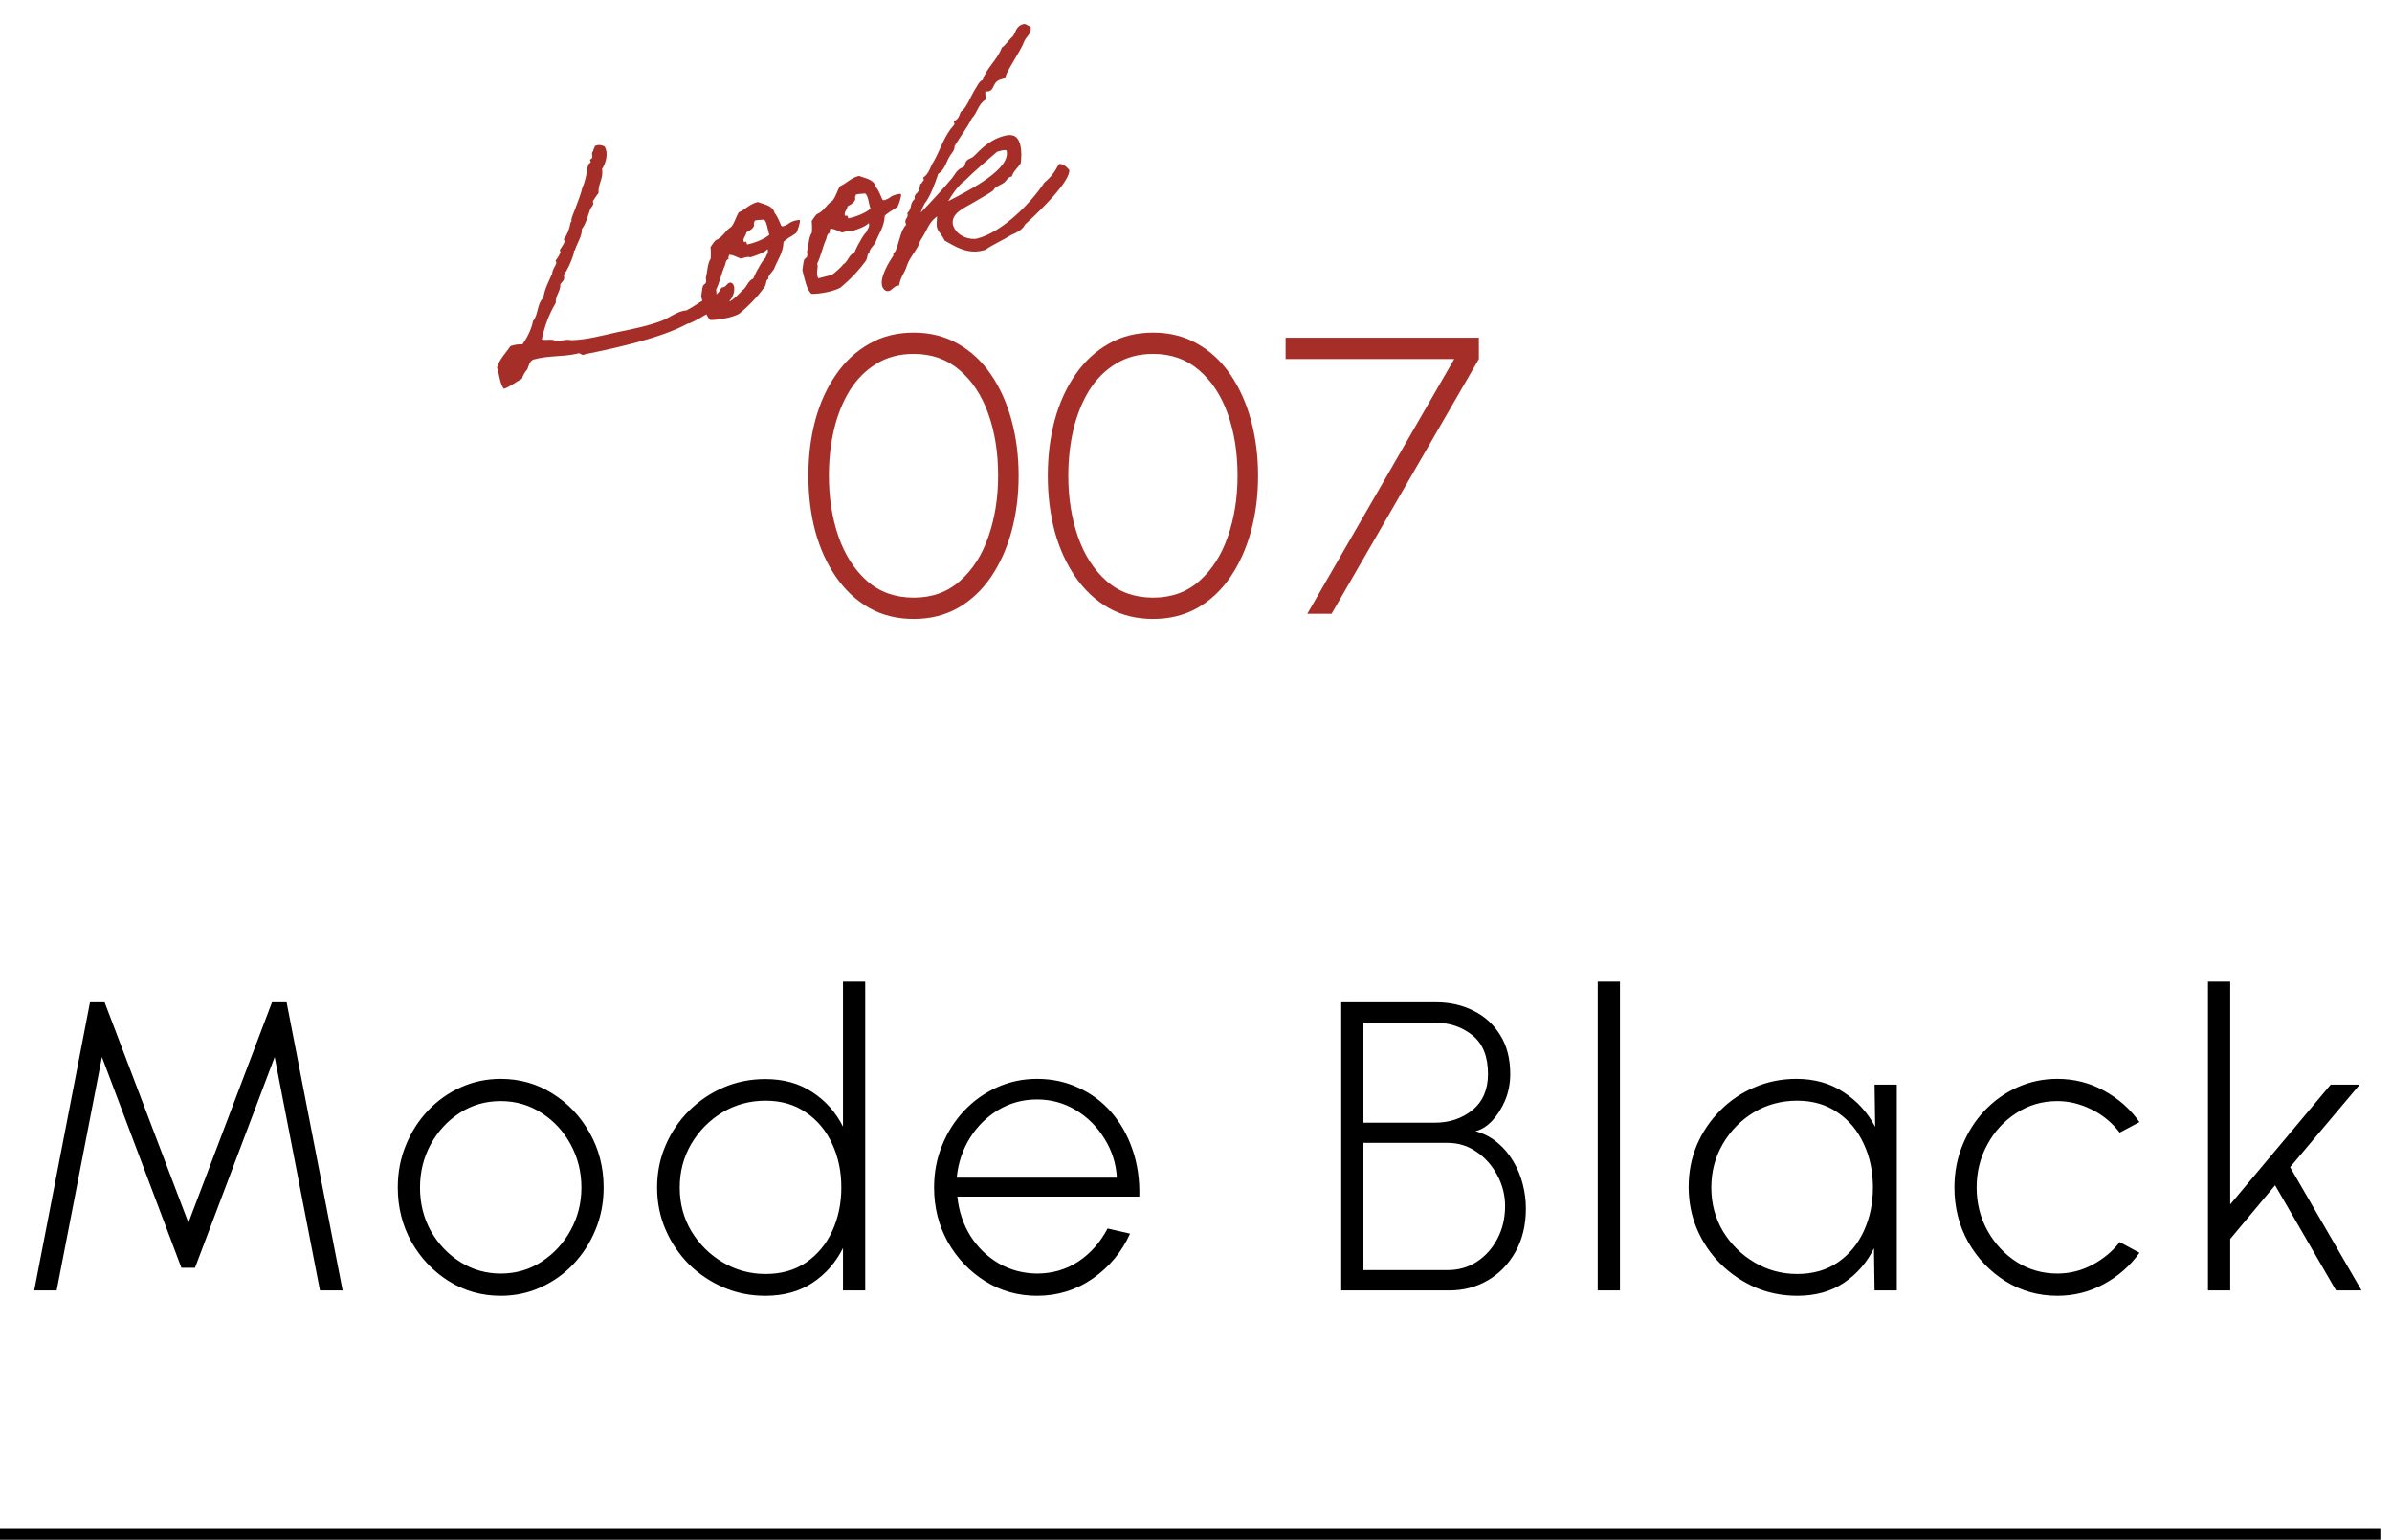
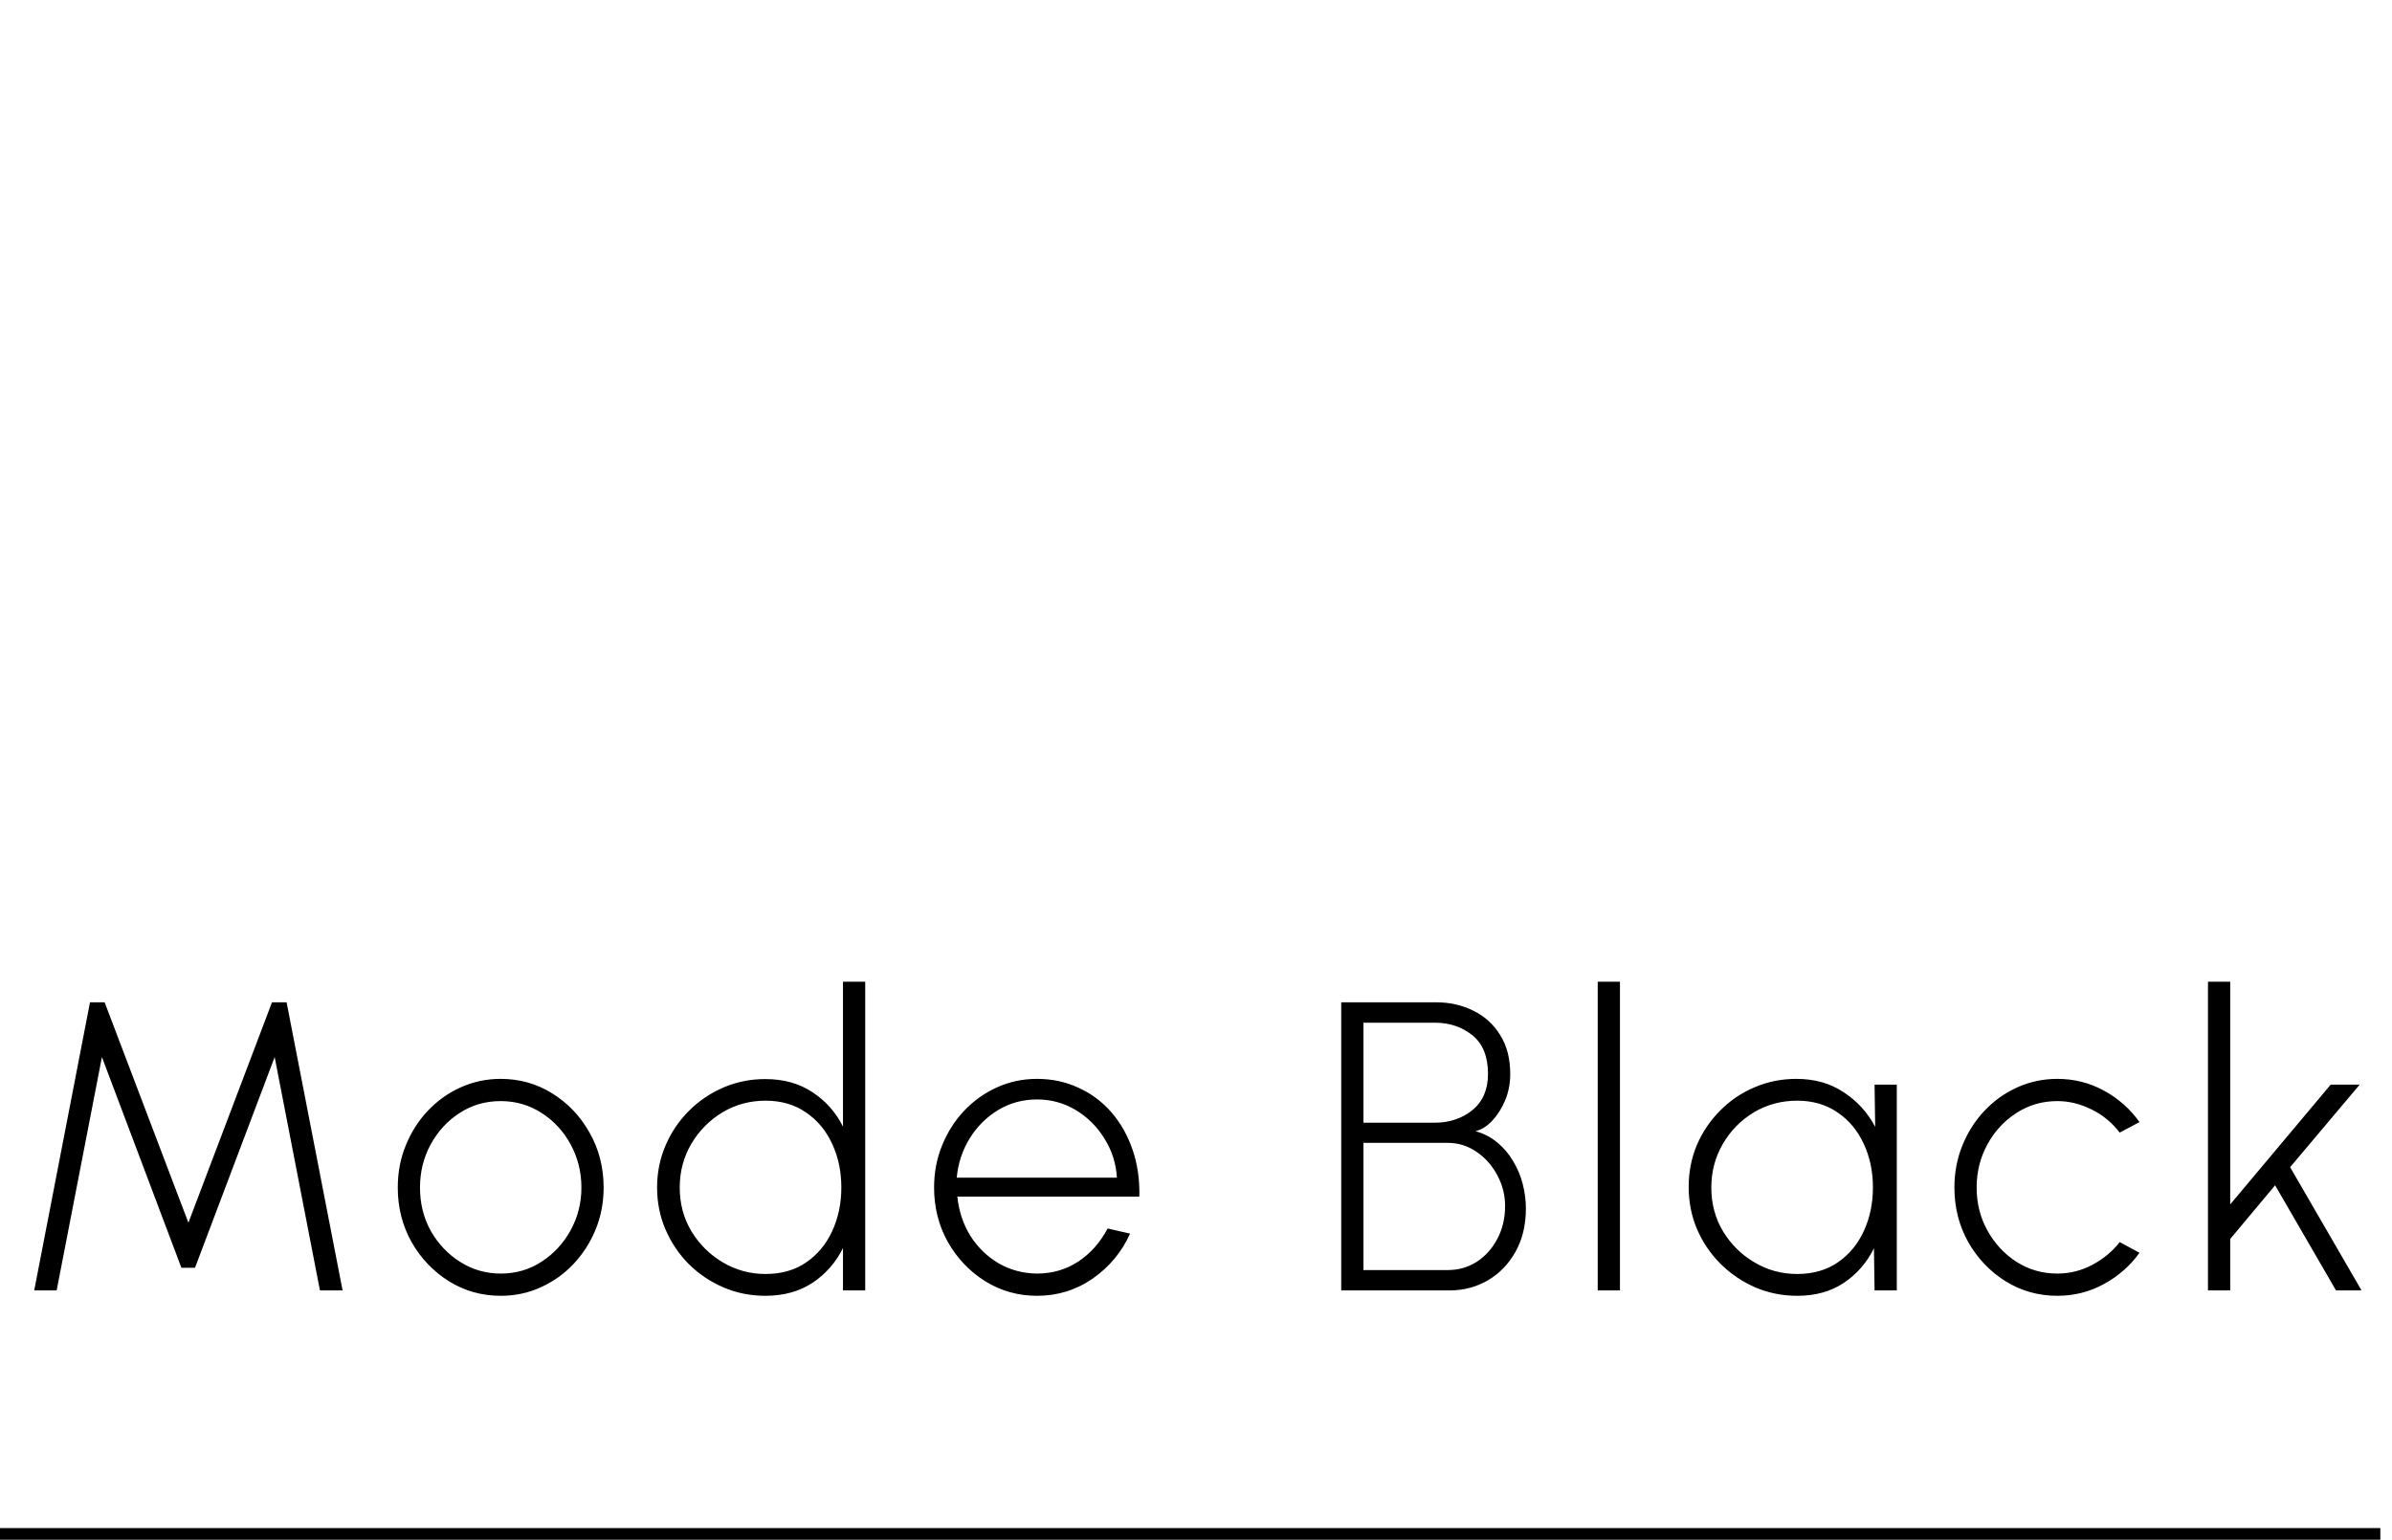
<svg xmlns="http://www.w3.org/2000/svg" width="205" height="132" viewBox="0 0 205 132" fill="none">
-   <path d="M50.968 12.524C51.364 12.348 51.589 12.462 51.808 12.552C52.18 13.142 51.911 13.995 51.598 14.491C51.736 15.313 51.24 15.759 51.297 16.552C51.109 16.772 50.956 17.032 50.797 17.269C50.959 17.521 50.674 17.741 50.594 17.909C50.392 18.451 50.264 19.096 49.866 19.64C49.882 20.272 49.477 20.792 49.275 21.432C49.247 21.513 49.178 21.433 49.19 21.577C49.214 21.669 49.067 22.049 49.011 22.21C48.864 22.591 48.638 23.139 48.308 23.567C48.461 23.968 48.209 24.131 48.021 24.351C48.06 24.978 47.585 25.321 47.63 25.97C47.062 26.9 46.673 27.955 46.429 29.096C46.803 29.22 47.36 29.003 47.643 29.248C48.08 29.233 48.573 29.057 48.919 29.163C50.236 29.142 51.562 28.776 52.974 28.46C54.208 28.215 55.535 27.946 56.716 27.495C57.45 27.207 58.066 26.657 58.837 26.605C59.702 26.161 60.29 25.593 61.305 25.258C61.643 25.146 61.664 24.847 61.858 24.65C62.289 24.612 62.212 24.314 62.58 24.219C63.184 24.284 62.987 25.705 62.111 26.103C61.136 26.501 60.198 27.233 59.121 27.707C59.052 27.724 58.954 27.725 58.891 27.766C56.721 28.938 53.116 29.77 50.159 30.362C49.798 30.577 49.789 30.163 49.463 30.321C48.119 30.619 47.072 30.448 45.7 30.826C45.373 30.984 45.319 31.341 45.2 31.641C44.995 31.89 44.819 32.156 44.729 32.472C44.191 32.758 43.791 33.106 43.189 33.335C42.852 32.981 42.794 32.09 42.594 31.505C42.802 30.791 43.35 30.258 43.759 29.662C44.166 29.532 44.477 29.502 44.776 29.522C45.185 28.927 45.531 28.274 45.681 27.526C46.148 26.965 46.009 26.046 46.563 25.535C46.678 24.747 47.03 24.117 47.324 23.454C47.333 23.109 47.584 22.848 47.679 22.554C47.691 22.502 47.603 22.353 47.62 22.325C47.717 22.226 47.962 21.845 48.029 21.631C48.04 21.579 47.959 21.454 47.976 21.425C48.084 21.274 48.294 20.951 48.385 20.732C48.419 20.674 48.308 20.531 48.325 20.502C48.616 20.109 48.779 19.699 48.907 19.054C48.918 19.003 49.004 19.054 48.969 18.916C48.938 18.703 49.199 18.195 49.295 17.901C49.509 17.308 49.769 16.702 49.908 16.103C50.016 15.855 50.1 15.613 50.172 15.324C50.29 14.927 50.276 14.49 50.439 14.08C50.45 14.028 50.628 13.958 50.616 13.912C50.65 13.854 50.552 13.758 50.563 13.706C50.597 13.648 50.746 13.56 50.763 13.532C50.784 13.33 50.656 13.118 50.85 12.921C50.832 12.755 50.987 12.69 50.968 12.524ZM60.905 22.178C60.931 21.902 60.929 21.511 60.892 21.178C60.972 21.108 61.113 20.802 61.33 20.599C61.972 20.336 62.123 19.783 62.673 19.445C62.969 19.075 63.069 18.608 63.307 18.204C63.904 17.952 64.205 17.507 64.94 17.318C65.378 17.498 66.236 17.595 66.378 18.244C66.663 18.587 66.798 19.017 66.962 19.367C66.997 19.407 67.123 19.423 67.295 19.33C67.599 19.178 67.324 19.347 67.616 19.149C67.965 18.888 68.539 18.837 68.545 18.86C68.615 19.038 68.334 19.845 68.243 19.967C68.203 20.002 68.117 20.048 67.951 20.165C67.619 20.397 67.819 20.223 67.51 20.45C67.179 20.682 67.145 20.74 67.151 20.763C67.106 21.729 66.616 22.296 66.328 23.081C66.226 23.254 65.735 23.723 65.857 23.912C65.594 24.029 65.739 24.212 65.54 24.582C64.926 25.426 64.195 26.202 63.327 26.916C62.588 27.278 61.456 27.447 60.864 27.429C60.441 27.023 60.291 26.156 60.095 25.399C60.145 25.117 60.16 24.794 60.238 24.529C60.26 24.426 60.478 24.32 60.5 24.217C60.557 24.055 60.469 23.907 60.503 23.751C60.654 23.198 60.609 22.646 60.905 22.178ZM64.67 18.93C64.683 19.073 64.545 19.109 64.638 19.281C64.571 19.592 64.274 19.767 63.97 19.918C63.96 20.166 63.492 20.629 63.85 20.782C63.826 20.592 64.011 20.74 64.018 20.959C64.696 20.833 65.579 20.458 65.933 20.122C65.774 19.698 65.752 19.042 65.474 18.82C65.336 18.856 64.819 18.842 64.67 18.93ZM62.484 21.844C62.496 21.988 62.358 22.023 62.452 22.195C62.182 22.289 62.202 22.554 62.128 22.744C61.817 23.436 61.679 24.231 61.367 24.826C61.492 25.308 61.212 25.551 61.452 26.102L62.577 25.811C62.8 25.729 63.485 25.063 63.536 24.976C63.605 24.861 63.616 24.907 63.736 24.802C64.028 24.507 64.133 24.063 64.552 23.882C64.693 23.576 64.829 23.247 65.022 22.952C65.186 22.641 65.357 22.352 65.608 22.091C65.698 21.774 65.881 21.727 65.787 21.36C65.478 21.684 64.756 21.919 64.302 22.061C64.106 21.964 63.797 22.093 63.498 22.17C63.152 22.064 62.875 21.841 62.484 21.844ZM69.576 19.941C69.603 19.665 69.6 19.274 69.563 18.941C69.643 18.871 69.785 18.565 70.002 18.362C70.644 18.099 70.795 17.546 71.344 17.208C71.641 16.838 71.741 16.371 71.979 15.967C72.575 15.715 72.877 15.27 73.611 15.081C74.05 15.261 74.907 15.358 75.05 16.007C75.334 16.35 75.47 16.78 75.633 17.13C75.668 17.17 75.795 17.186 75.967 17.093C76.27 16.941 75.996 17.11 76.287 16.912C76.636 16.651 77.211 16.6 77.217 16.623C77.287 16.801 77.006 17.608 76.915 17.73C76.875 17.764 76.789 17.811 76.623 17.927C76.291 18.16 76.491 17.986 76.182 18.212C75.85 18.445 75.816 18.503 75.822 18.526C75.778 19.492 75.287 20.059 75 20.843C74.898 21.017 74.407 21.486 74.529 21.675C74.265 21.792 74.41 21.975 74.212 22.344C73.597 23.189 72.867 23.965 71.998 24.678C71.259 25.041 70.128 25.21 69.535 25.191C69.112 24.786 68.962 23.919 68.767 23.162C68.816 22.879 68.831 22.557 68.91 22.292C68.932 22.189 69.15 22.083 69.172 21.98C69.228 21.818 69.141 21.669 69.174 21.514C69.325 20.961 69.281 20.409 69.576 19.941ZM73.342 16.693C73.354 16.836 73.216 16.872 73.31 17.044C73.243 17.355 72.945 17.529 72.642 17.681C72.632 17.928 72.164 18.392 72.522 18.545C72.497 18.355 72.682 18.503 72.69 18.722C73.367 18.596 74.25 18.221 74.604 17.885C74.446 17.461 74.424 16.805 74.146 16.583C74.008 16.619 73.49 16.605 73.342 16.693ZM71.155 19.607C71.168 19.751 71.03 19.786 71.123 19.958C70.854 20.052 70.873 20.317 70.8 20.507C70.489 21.199 70.351 21.994 70.039 22.588C70.163 23.071 69.883 23.314 70.123 23.864L71.248 23.574C71.472 23.492 72.157 22.826 72.208 22.739C72.276 22.623 72.288 22.669 72.408 22.565C72.699 22.27 72.805 21.826 73.223 21.645C73.365 21.339 73.5 21.01 73.694 20.715C73.858 20.404 74.028 20.115 74.28 19.854C74.369 19.537 74.553 19.49 74.458 19.122C74.15 19.447 73.427 19.682 72.974 19.824C72.778 19.727 72.468 19.856 72.17 19.933C71.824 19.826 71.546 19.604 71.155 19.607ZM87.851 19.242C87.665 19.657 87.172 19.931 86.685 20.131C85.969 20.584 85.11 20.953 84.423 21.424L84.239 21.471C82.862 21.827 81.816 21.093 80.961 20.628C80.745 20.169 80.38 19.798 80.321 19.569C80.22 19.178 80.316 18.884 80.302 18.545C79.513 19.189 79.613 19.482 78.862 20.655C78.695 21.335 77.947 22.042 77.723 22.785C77.509 23.477 77.206 23.629 77.057 24.475C77.011 24.487 76.959 24.476 76.913 24.488C76.592 24.571 76.427 24.883 76.175 24.948C75.876 25.025 75.65 24.716 75.597 24.509C75.389 23.706 76.265 22.354 76.566 21.909C76.523 21.552 76.668 21.735 76.77 21.464C77.153 20.484 77.171 19.794 77.667 19.249C77.627 19.186 77.615 19.14 77.603 19.095C77.514 18.75 77.864 18.684 77.776 18.34L77.758 18.271C78.226 17.808 77.901 17.5 78.398 17.053C78.274 16.571 78.815 16.578 78.748 16.13C78.932 16.083 78.757 15.785 78.941 15.738L78.987 15.726C78.991 15.553 79.209 15.546 79.162 15.362C79.15 15.316 79.144 15.293 79.104 15.231C79.653 14.893 79.712 14.266 80.036 13.815C80.541 12.925 80.827 11.946 81.442 11.102C81.51 10.986 81.83 10.708 81.8 10.593C81.788 10.547 81.748 10.484 81.742 10.461C81.724 10.392 82.034 10.263 82.113 10.096C82.221 9.946 82.265 9.738 82.345 9.571C82.82 9.326 83.174 8.231 83.686 7.462C83.686 7.462 83.941 6.931 84.216 6.86C84.553 5.794 85.502 5.108 85.851 4.088C86.246 3.814 86.439 3.422 86.782 3.138C87.044 2.825 87.062 2.233 87.682 2.073C87.958 2.002 87.982 2.191 88.322 2.275C88.441 2.832 88.017 3.088 87.819 3.458C87.413 4.542 86.081 6.305 86.181 6.696L85.86 6.779C84.988 7.004 85.309 7.68 84.712 7.834C84.643 7.852 84.569 7.846 84.471 7.847C84.369 8.02 84.555 8.364 84.436 8.566C83.823 8.945 83.766 9.67 83.298 10.133C82.878 10.976 82.286 11.716 81.809 12.525C81.823 12.864 81.589 13.096 81.43 13.333C81.094 13.836 80.968 14.578 80.412 14.893C80.131 15.7 79.855 16.53 79.383 17.264C79.149 17.496 78.913 18.193 78.919 18.216C79.883 17.209 80.802 16.213 81.588 15.275C81.85 14.963 82.002 14.507 82.524 14.348C82.742 14.243 82.654 13.996 82.842 13.777C82.973 13.62 83.277 13.566 83.454 13.398C84.002 12.865 84.755 11.985 86.086 11.642C86.637 11.5 87.207 11.524 87.432 12.396C87.574 12.947 87.538 13.569 87.478 14.001C87.234 14.382 86.845 14.678 86.716 15.127L86.624 15.151C86.326 15.228 86.236 15.545 86.025 15.673C85.819 15.824 85.549 15.918 85.32 16.075C85.217 16.151 85.161 16.312 85.035 16.394C84.663 16.661 84.016 16.999 83.318 17.424C82.682 17.809 81.478 18.266 81.664 19.271C81.977 20.292 83.18 20.594 83.754 20.446C85.958 19.877 88.412 17.334 89.498 15.659C90.103 15.16 90.405 14.714 90.751 14.062C91.153 14.007 91.437 14.35 91.64 14.567C91.733 15.498 89.302 17.937 87.851 19.242ZM85.803 12.915L85.458 13.004C84.538 13.804 83.55 14.622 82.694 15.48C82.099 15.927 81.638 16.609 81.264 17.244C83.274 16.211 86.665 14.455 86.263 12.894C86.153 12.849 85.986 12.867 85.803 12.915Z" fill="#A52F28" />
-   <path d="M78.306 53.059C76.875 53.059 75.601 52.743 74.486 52.112C73.37 51.47 72.423 50.585 71.646 49.458C70.868 48.331 70.276 47.029 69.871 45.553C69.476 44.065 69.279 42.476 69.279 40.786C69.279 39.095 69.476 37.506 69.871 36.019C70.276 34.531 70.868 33.229 71.646 32.114C72.423 30.987 73.37 30.108 74.486 29.477C75.601 28.834 76.875 28.513 78.306 28.513C79.726 28.513 80.994 28.834 82.11 29.477C83.225 30.108 84.166 30.987 84.933 32.114C85.699 33.229 86.285 34.531 86.691 36.019C87.097 37.506 87.299 39.095 87.299 40.786C87.299 42.476 87.097 44.065 86.691 45.553C86.285 47.029 85.699 48.331 84.933 49.458C84.166 50.585 83.225 51.47 82.11 52.112C80.994 52.743 79.726 53.059 78.306 53.059ZM78.306 51.233C79.884 51.233 81.208 50.754 82.279 49.796C83.361 48.838 84.172 47.57 84.713 45.992C85.265 44.404 85.541 42.668 85.541 40.786C85.541 38.802 85.26 37.027 84.696 35.461C84.132 33.883 83.31 32.638 82.228 31.725C81.157 30.801 79.85 30.339 78.306 30.339C77.089 30.339 76.024 30.62 75.111 31.184C74.198 31.736 73.438 32.497 72.829 33.466C72.232 34.435 71.781 35.551 71.477 36.813C71.183 38.064 71.037 39.388 71.037 40.786C71.037 42.679 71.313 44.42 71.865 46.009C72.418 47.587 73.235 48.855 74.317 49.813C75.398 50.76 76.728 51.233 78.306 51.233ZM98.825 53.059C97.394 53.059 96.121 52.743 95.005 52.112C93.889 51.47 92.943 50.585 92.165 49.458C91.387 48.331 90.796 47.029 90.39 45.553C89.996 44.065 89.798 42.476 89.798 40.786C89.798 39.095 89.996 37.506 90.39 36.019C90.796 34.531 91.387 33.229 92.165 32.114C92.943 30.987 93.889 30.108 95.005 29.477C96.121 28.834 97.394 28.513 98.825 28.513C100.245 28.513 101.513 28.834 102.629 29.477C103.745 30.108 104.686 30.987 105.452 32.114C106.218 33.229 106.804 34.531 107.21 36.019C107.616 37.506 107.819 39.095 107.819 40.786C107.819 42.476 107.616 44.065 107.21 45.553C106.804 47.029 106.218 48.331 105.452 49.458C104.686 50.585 103.745 51.47 102.629 52.112C101.513 52.743 100.245 53.059 98.825 53.059ZM98.825 51.233C100.403 51.233 101.727 50.754 102.798 49.796C103.88 48.838 104.691 47.57 105.232 45.992C105.785 44.404 106.061 42.668 106.061 40.786C106.061 38.802 105.779 37.027 105.215 35.461C104.652 33.883 103.829 32.638 102.747 31.725C101.677 30.801 100.369 30.339 98.825 30.339C97.608 30.339 96.543 30.62 95.63 31.184C94.718 31.736 93.957 32.497 93.348 33.466C92.751 34.435 92.3 35.551 91.996 36.813C91.703 38.064 91.556 39.388 91.556 40.786C91.556 42.679 91.832 44.42 92.385 46.009C92.937 47.587 93.754 48.855 94.836 49.813C95.918 50.76 97.248 51.233 98.825 51.233ZM112.037 52.619L124.631 30.778H110.178V28.953H126.744V30.778L114.117 52.619H112.037Z" fill="#A52F28" />
  <path d="M2.932 110.626L7.713 85.925H8.966L16.147 104.821L23.31 85.925H24.562L29.361 110.626H27.421L23.539 90.618L16.711 108.685H15.547L8.736 90.618L4.855 110.626H2.932ZM42.912 111.085C41.288 111.085 39.806 110.667 38.465 109.832C37.136 108.997 36.072 107.88 35.272 106.48C34.484 105.068 34.09 103.51 34.09 101.804C34.09 100.511 34.319 99.305 34.778 98.188C35.237 97.058 35.866 96.07 36.666 95.223C37.477 94.365 38.419 93.694 39.489 93.212C40.559 92.73 41.7 92.489 42.912 92.489C44.535 92.489 46.011 92.906 47.34 93.741C48.681 94.576 49.745 95.7 50.533 97.111C51.333 98.523 51.733 100.087 51.733 101.804C51.733 103.086 51.504 104.286 51.045 105.404C50.587 106.521 49.951 107.509 49.14 108.368C48.34 109.215 47.405 109.879 46.334 110.361C45.276 110.844 44.135 111.085 42.912 111.085ZM42.912 109.179C44.217 109.179 45.388 108.838 46.423 108.156C47.469 107.474 48.299 106.574 48.91 105.457C49.522 104.339 49.828 103.122 49.828 101.804C49.828 100.475 49.522 99.246 48.91 98.117C48.299 96.988 47.469 96.088 46.423 95.418C45.376 94.735 44.206 94.394 42.912 94.394C41.606 94.394 40.43 94.735 39.383 95.418C38.336 96.1 37.507 97.005 36.895 98.135C36.295 99.252 35.995 100.475 35.995 101.804C35.995 103.181 36.307 104.427 36.931 105.545C37.566 106.65 38.407 107.533 39.454 108.191C40.5 108.85 41.653 109.179 42.912 109.179ZM72.246 84.161H74.151V110.626H72.246V106.991C71.634 108.226 70.763 109.22 69.634 109.973C68.505 110.714 67.158 111.085 65.594 111.085C64.312 111.085 63.112 110.844 61.995 110.361C60.877 109.879 59.889 109.215 59.031 108.368C58.184 107.509 57.519 106.521 57.037 105.404C56.555 104.286 56.314 103.086 56.314 101.804C56.314 100.522 56.555 99.323 57.037 98.205C57.519 97.076 58.184 96.088 59.031 95.241C59.889 94.382 60.877 93.712 61.995 93.23C63.112 92.748 64.312 92.506 65.594 92.506C67.158 92.506 68.505 92.883 69.634 93.635C70.763 94.376 71.634 95.359 72.246 96.582V84.161ZM65.612 109.215C66.964 109.215 68.123 108.885 69.087 108.226C70.064 107.556 70.811 106.656 71.328 105.527C71.846 104.398 72.104 103.157 72.104 101.804C72.104 100.416 71.84 99.164 71.31 98.046C70.793 96.917 70.046 96.023 69.07 95.365C68.105 94.694 66.953 94.359 65.612 94.359C64.259 94.359 63.024 94.694 61.907 95.365C60.801 96.035 59.913 96.935 59.242 98.064C58.584 99.193 58.254 100.44 58.254 101.804C58.254 103.192 58.59 104.445 59.26 105.562C59.942 106.68 60.842 107.568 61.959 108.226C63.077 108.885 64.294 109.215 65.612 109.215ZM88.875 111.085C87.252 111.085 85.77 110.667 84.429 109.832C83.1 108.997 82.035 107.88 81.236 106.48C80.448 105.068 80.053 103.51 80.053 101.804C80.053 100.511 80.283 99.305 80.742 98.188C81.2 97.058 81.829 96.07 82.629 95.223C83.441 94.365 84.382 93.694 85.452 93.212C86.523 92.73 87.663 92.489 88.875 92.489C90.157 92.489 91.339 92.742 92.421 93.247C93.515 93.741 94.456 94.441 95.244 95.347C96.032 96.253 96.638 97.323 97.061 98.558C97.485 99.781 97.679 101.122 97.644 102.581H82.047C82.177 103.839 82.553 104.968 83.176 105.968C83.811 106.956 84.623 107.738 85.611 108.315C86.599 108.879 87.687 109.167 88.875 109.179C90.181 109.179 91.357 108.838 92.404 108.156C93.451 107.462 94.291 106.515 94.927 105.315L96.85 105.756C96.144 107.321 95.08 108.603 93.656 109.603C92.233 110.591 90.639 111.085 88.875 111.085ZM81.994 100.957H95.721C95.65 99.746 95.297 98.635 94.662 97.623C94.039 96.6 93.221 95.782 92.21 95.171C91.198 94.559 90.087 94.253 88.875 94.253C87.663 94.253 86.558 94.553 85.558 95.153C84.558 95.753 83.741 96.564 83.106 97.588C82.482 98.599 82.112 99.722 81.994 100.957ZM114.946 110.626V85.925H123.079C124.255 85.925 125.32 86.167 126.273 86.649C127.237 87.119 128.002 87.813 128.566 88.731C129.143 89.636 129.431 90.754 129.431 92.083C129.431 92.883 129.284 93.635 128.99 94.341C128.696 95.035 128.319 95.623 127.861 96.106C127.402 96.576 126.931 96.864 126.449 96.97C127.167 97.17 127.796 97.499 128.337 97.958C128.878 98.405 129.331 98.94 129.695 99.564C130.06 100.175 130.331 100.828 130.507 101.522C130.683 102.216 130.772 102.91 130.772 103.604C130.772 105.027 130.472 106.268 129.872 107.327C129.284 108.374 128.496 109.185 127.508 109.761C126.52 110.338 125.42 110.626 124.208 110.626H114.946ZM116.851 108.879H124.085C124.991 108.879 125.814 108.644 126.555 108.174C127.296 107.691 127.884 107.039 128.319 106.215C128.766 105.38 128.99 104.439 128.99 103.392C128.99 102.451 128.766 101.569 128.319 100.746C127.884 99.922 127.296 99.258 126.555 98.752C125.814 98.234 124.991 97.976 124.085 97.976H116.851V108.879ZM116.851 96.247H122.956C124.214 96.247 125.291 95.888 126.184 95.171C127.078 94.441 127.525 93.406 127.525 92.065C127.525 90.572 127.078 89.466 126.184 88.748C125.291 88.031 124.214 87.672 122.956 87.672H116.851V96.247ZM136.928 110.626V84.161H138.834V110.626H136.928ZM160.655 92.983H162.56V110.626H160.655L160.602 107.009C160.002 108.232 159.143 109.22 158.026 109.973C156.92 110.714 155.591 111.085 154.038 111.085C152.756 111.085 151.551 110.844 150.422 110.361C149.304 109.867 148.316 109.197 147.458 108.35C146.599 107.491 145.928 106.503 145.446 105.386C144.964 104.257 144.723 103.045 144.723 101.751C144.723 100.469 144.958 99.27 145.429 98.152C145.911 97.035 146.575 96.053 147.422 95.206C148.269 94.347 149.251 93.683 150.369 93.212C151.486 92.73 152.68 92.489 153.95 92.489C155.515 92.489 156.867 92.871 158.008 93.635C159.161 94.388 160.061 95.376 160.708 96.6L160.655 92.983ZM154.021 109.215C155.373 109.215 156.532 108.885 157.497 108.226C158.473 107.556 159.22 106.656 159.737 105.527C160.255 104.398 160.514 103.157 160.514 101.804C160.514 100.416 160.249 99.164 159.72 98.046C159.202 96.917 158.455 96.023 157.479 95.365C156.514 94.694 155.362 94.359 154.021 94.359C152.656 94.359 151.415 94.694 150.298 95.365C149.192 96.035 148.31 96.935 147.652 98.064C146.993 99.193 146.664 100.44 146.664 101.804C146.664 103.192 146.999 104.445 147.669 105.562C148.351 106.68 149.251 107.568 150.369 108.226C151.486 108.885 152.703 109.215 154.021 109.215ZM181.665 106.48L183.359 107.397C182.559 108.515 181.542 109.409 180.307 110.079C179.083 110.749 177.754 111.085 176.319 111.085C174.696 111.085 173.214 110.667 171.873 109.832C170.544 108.997 169.48 107.88 168.68 106.48C167.892 105.068 167.498 103.51 167.498 101.804C167.498 100.511 167.727 99.305 168.186 98.188C168.645 97.058 169.274 96.07 170.074 95.223C170.885 94.365 171.826 93.694 172.897 93.212C173.967 92.73 175.108 92.489 176.319 92.489C177.754 92.489 179.083 92.824 180.307 93.494C181.542 94.165 182.559 95.065 183.359 96.194L181.665 97.094C180.995 96.223 180.183 95.559 179.231 95.1C178.278 94.629 177.307 94.394 176.319 94.394C175.026 94.394 173.855 94.735 172.808 95.418C171.762 96.088 170.932 96.988 170.321 98.117C169.709 99.234 169.403 100.463 169.403 101.804C169.403 103.157 169.715 104.392 170.338 105.509C170.962 106.627 171.797 107.521 172.844 108.191C173.89 108.85 175.049 109.179 176.319 109.179C177.39 109.179 178.395 108.926 179.336 108.421C180.277 107.915 181.054 107.268 181.665 106.48ZM202.391 110.626H200.203L194.981 101.61L191.135 106.215V110.626H189.229V84.161H191.135V103.251L199.745 92.983H202.232L196.269 100.058L202.391 110.626Z" fill="black" />
  <line x1="-4.37114e-08" y1="131.5" x2="204" y2="131.5" stroke="black" />
</svg>